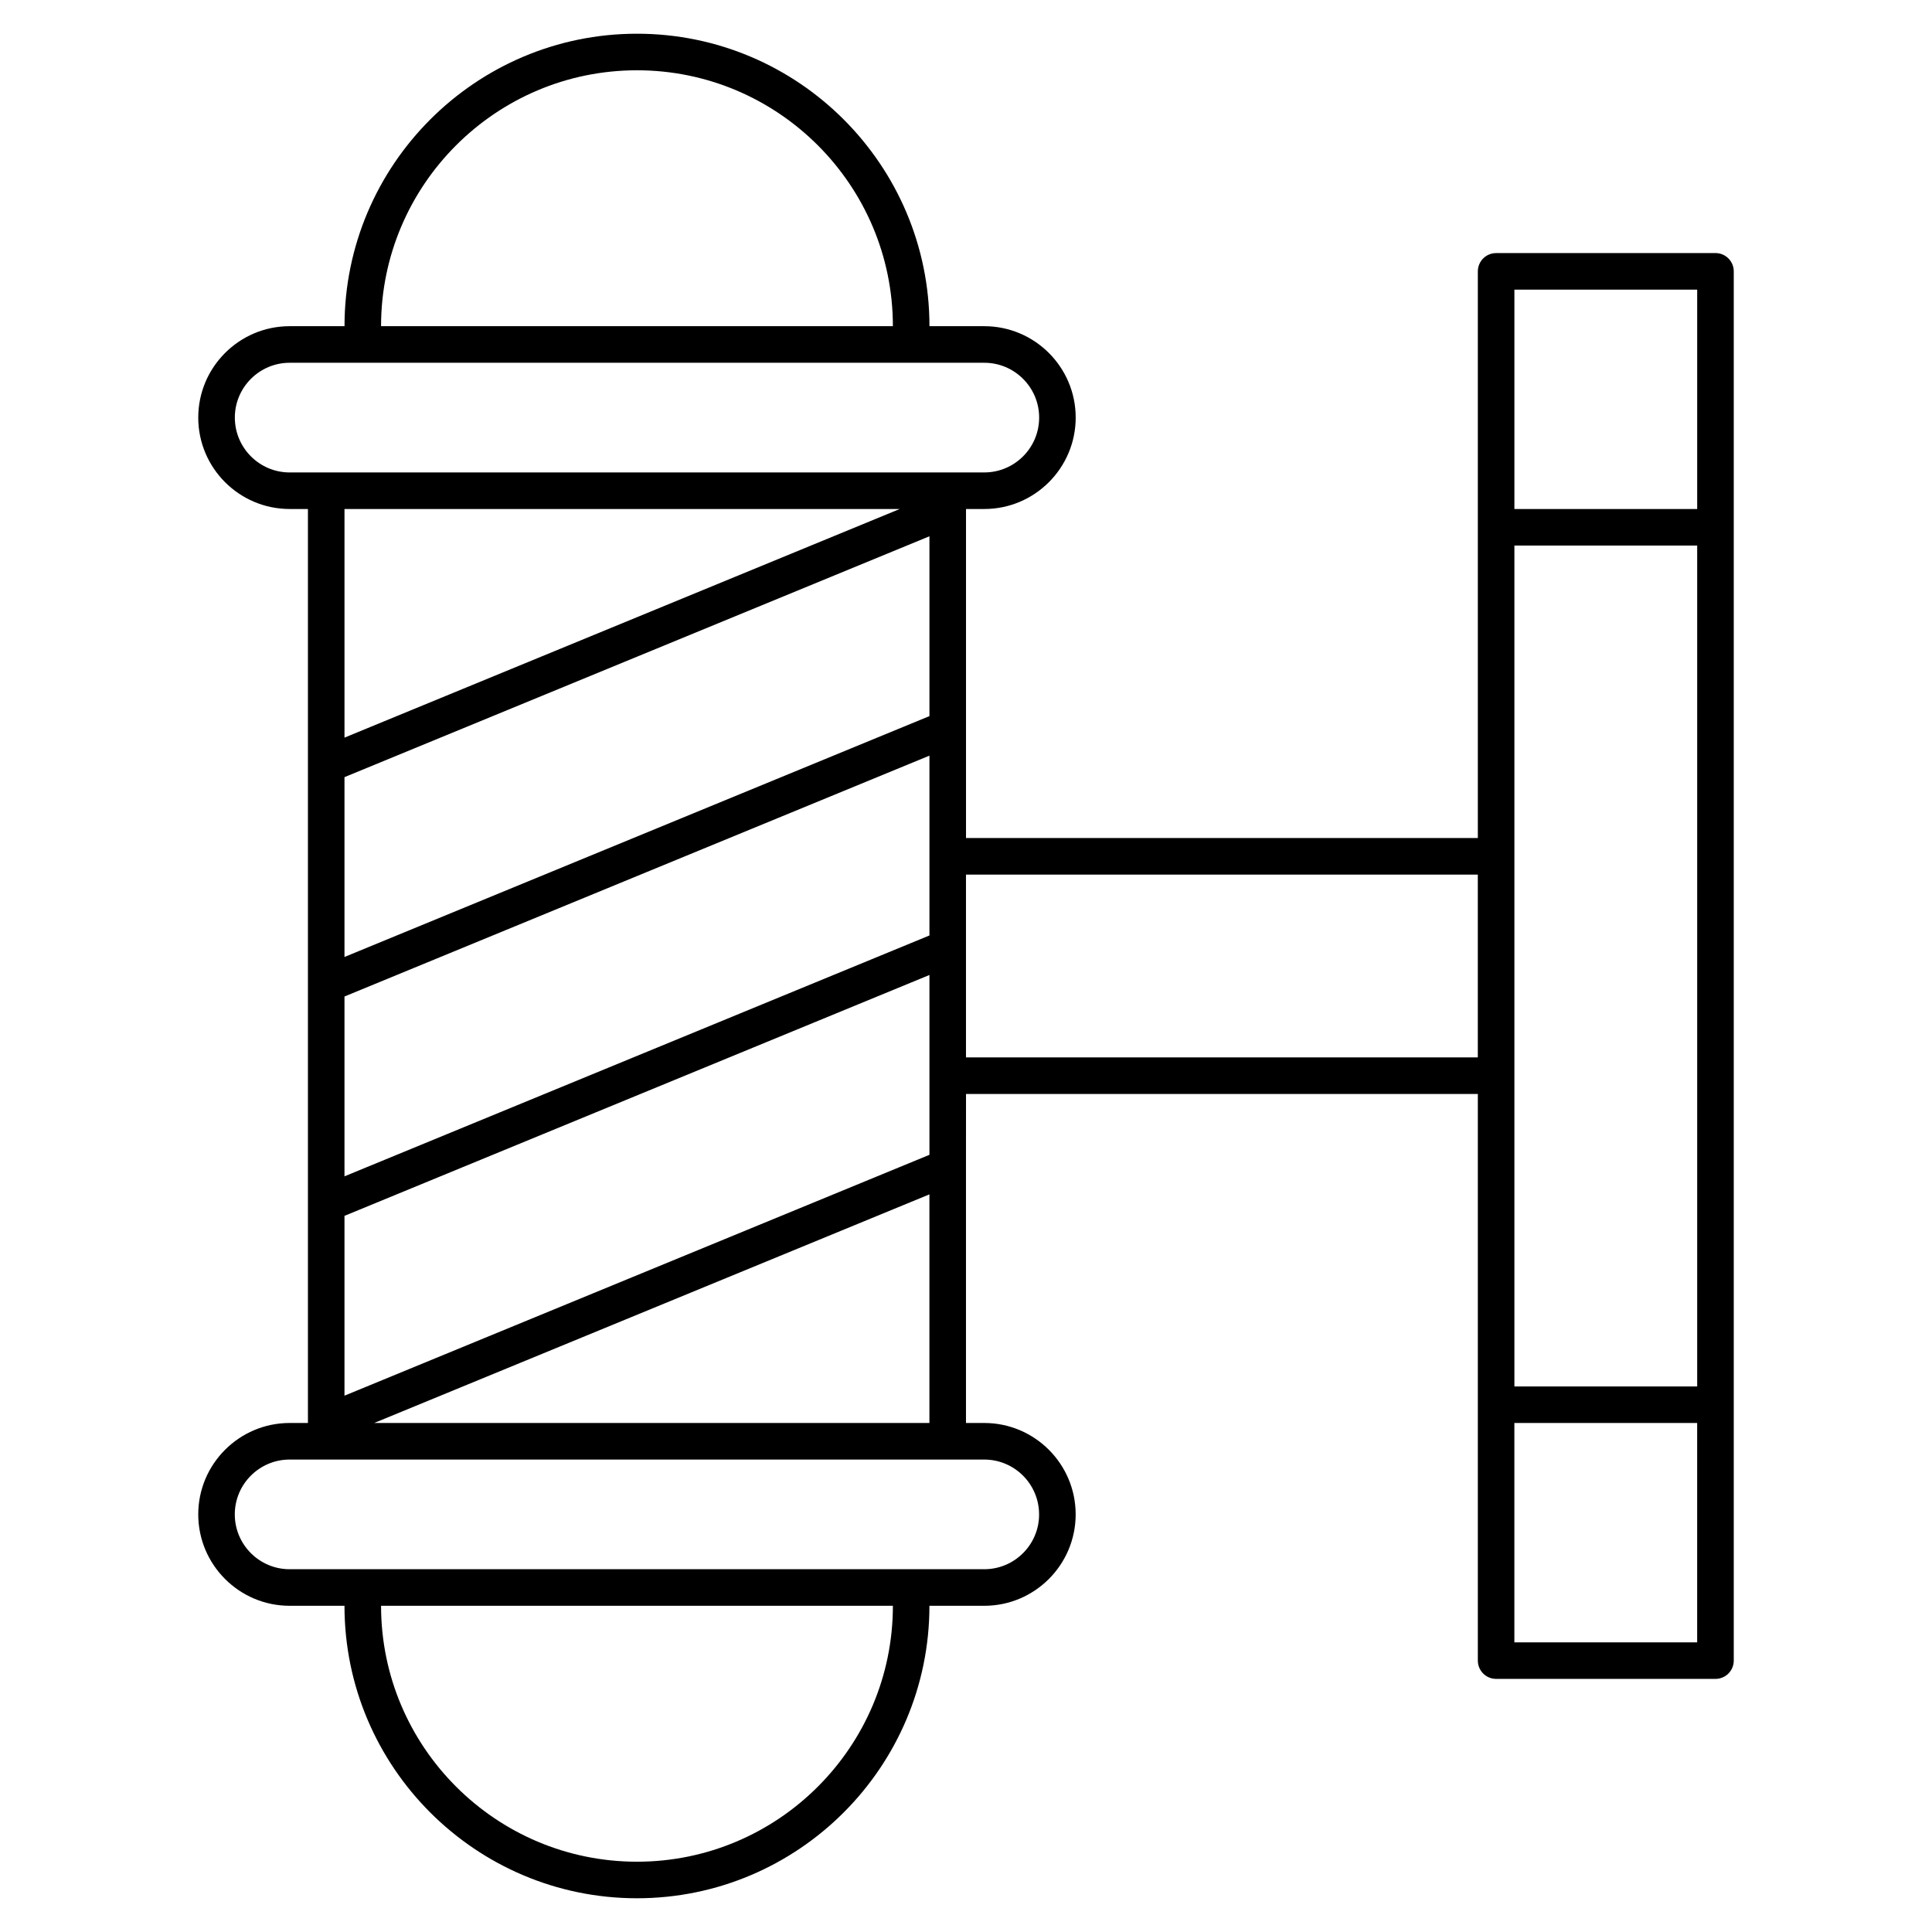
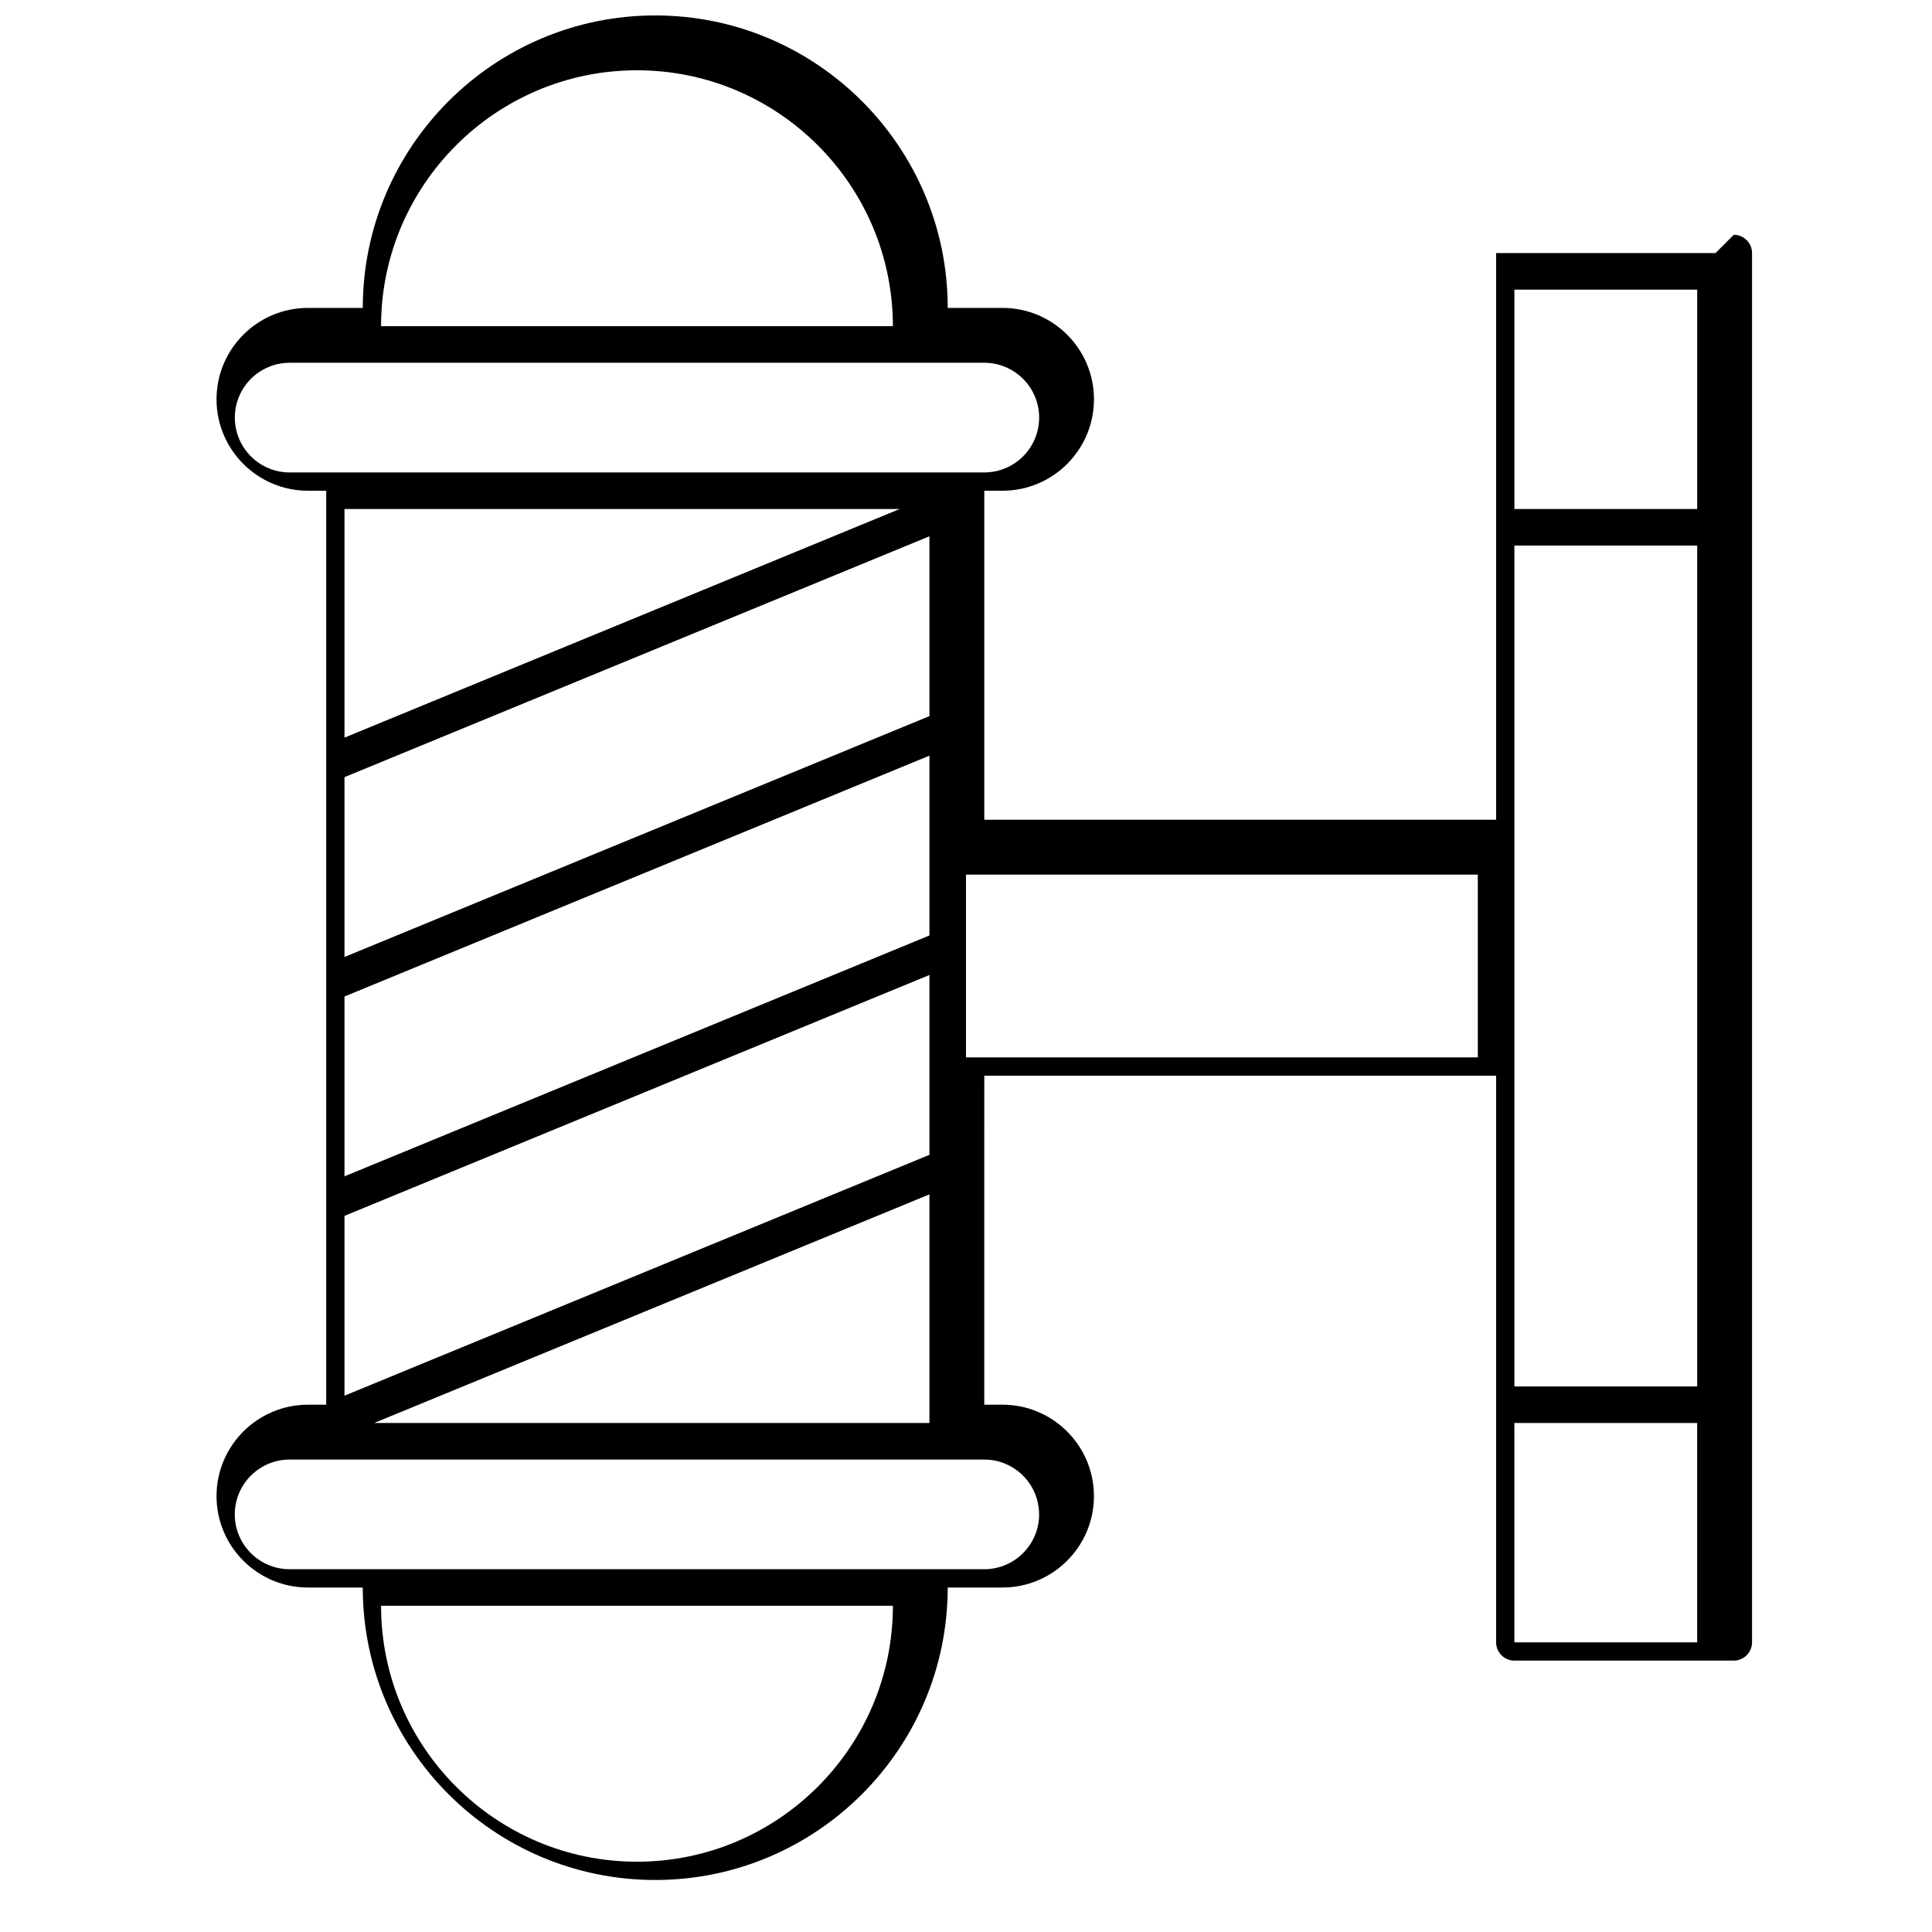
<svg xmlns="http://www.w3.org/2000/svg" fill="#000000" width="800px" height="800px" version="1.1" viewBox="144 144 512 512">
-   <path d="m598.62 211.07h-58.133c-2.676 0-4.844 2.168-4.844 4.844v150.17l-135.64 0.004v-29.012-0.023-58.109-0.023-0.031h4.844c13.355 0 24.223-10.867 24.223-24.223s-10.867-24.223-24.223-24.223h-14.531c0-42.738-34.77-77.508-77.508-77.508-42.738 0-77.508 34.77-77.508 77.508h-14.539c-13.355 0-24.223 10.867-24.223 24.223s10.867 24.223 24.223 24.223h4.844v67.766 0.023 58.109 0.02 58.109 0.02 58.109 0.02 0.039h-4.844c-13.355 0-24.223 10.867-24.223 24.223s10.867 24.223 24.223 24.223h14.531c0 42.738 34.77 77.508 77.508 77.508s77.508-34.77 77.508-77.508h14.531c13.355 0 24.223-10.867 24.223-24.223s-10.867-24.223-24.223-24.223h-4.844v-67.766-0.023l0.008-19.406h135.64v150.17c0 2.676 2.168 4.844 4.844 4.844h58.133c2.676 0 4.844-2.168 4.844-4.844v-368.17c0-2.676-2.172-4.844-4.844-4.844zm-53.289 217.99v-140.48h48.441v222.84h-48.441zm0-208.3h48.441v58.133h-48.441zm-155.02 208.3v20.977l-155.02 63.832v-47.656l155.02-63.832zm0-58.129v20.977l-155.02 63.832v-47.656l155.02-63.832zm0-37.156-155.02 63.832v-47.656l155.02-63.832zm-77.508-171.15c37.395 0 67.82 30.426 67.82 67.82h-135.64c0-37.395 30.426-67.82 67.82-67.82zm-106.57 92.043c0-8.012 6.519-14.531 14.531-14.531h184.09c8.012 0 14.531 6.519 14.531 14.531s-6.519 14.531-14.531 14.531h-9.688l-164.71 0.004h-9.688c-8.012 0-14.531-6.519-14.531-14.535zm176.2 24.223-147.14 60.586v-60.586zm-69.629 358.48c-37.395 0-67.82-30.426-67.82-67.82h135.64c0 37.395-30.426 67.82-67.82 67.82zm106.57-92.043c0 8.016-6.519 14.531-14.531 14.531h-184.09c-8.012 0-14.531-6.519-14.531-14.531 0-8.016 6.519-14.531 14.531-14.531h184.08c8.016 0 14.535 6.516 14.535 14.531zm-176.21-24.223 147.14-60.586v60.586zm156.83-96.887v-29.012-0.023-19.406h135.64v48.441zm193.77 155.02h-48.441v-58.133h48.441z" />
+   <path d="m598.62 211.07h-58.133v150.17l-135.64 0.004v-29.012-0.023-58.109-0.023-0.031h4.844c13.355 0 24.223-10.867 24.223-24.223s-10.867-24.223-24.223-24.223h-14.531c0-42.738-34.77-77.508-77.508-77.508-42.738 0-77.508 34.77-77.508 77.508h-14.539c-13.355 0-24.223 10.867-24.223 24.223s10.867 24.223 24.223 24.223h4.844v67.766 0.023 58.109 0.02 58.109 0.02 58.109 0.02 0.039h-4.844c-13.355 0-24.223 10.867-24.223 24.223s10.867 24.223 24.223 24.223h14.531c0 42.738 34.77 77.508 77.508 77.508s77.508-34.77 77.508-77.508h14.531c13.355 0 24.223-10.867 24.223-24.223s-10.867-24.223-24.223-24.223h-4.844v-67.766-0.023l0.008-19.406h135.64v150.17c0 2.676 2.168 4.844 4.844 4.844h58.133c2.676 0 4.844-2.168 4.844-4.844v-368.17c0-2.676-2.172-4.844-4.844-4.844zm-53.289 217.99v-140.48h48.441v222.84h-48.441zm0-208.3h48.441v58.133h-48.441zm-155.02 208.3v20.977l-155.02 63.832v-47.656l155.02-63.832zm0-58.129v20.977l-155.02 63.832v-47.656l155.02-63.832zm0-37.156-155.02 63.832v-47.656l155.02-63.832zm-77.508-171.15c37.395 0 67.82 30.426 67.82 67.82h-135.64c0-37.395 30.426-67.82 67.82-67.82zm-106.57 92.043c0-8.012 6.519-14.531 14.531-14.531h184.09c8.012 0 14.531 6.519 14.531 14.531s-6.519 14.531-14.531 14.531h-9.688l-164.71 0.004h-9.688c-8.012 0-14.531-6.519-14.531-14.535zm176.2 24.223-147.14 60.586v-60.586zm-69.629 358.48c-37.395 0-67.82-30.426-67.82-67.82h135.64c0 37.395-30.426 67.82-67.82 67.82zm106.57-92.043c0 8.016-6.519 14.531-14.531 14.531h-184.09c-8.012 0-14.531-6.519-14.531-14.531 0-8.016 6.519-14.531 14.531-14.531h184.08c8.016 0 14.535 6.516 14.535 14.531zm-176.21-24.223 147.14-60.586v60.586zm156.83-96.887v-29.012-0.023-19.406h135.64v48.441zm193.77 155.02h-48.441v-58.133h48.441z" />
</svg>